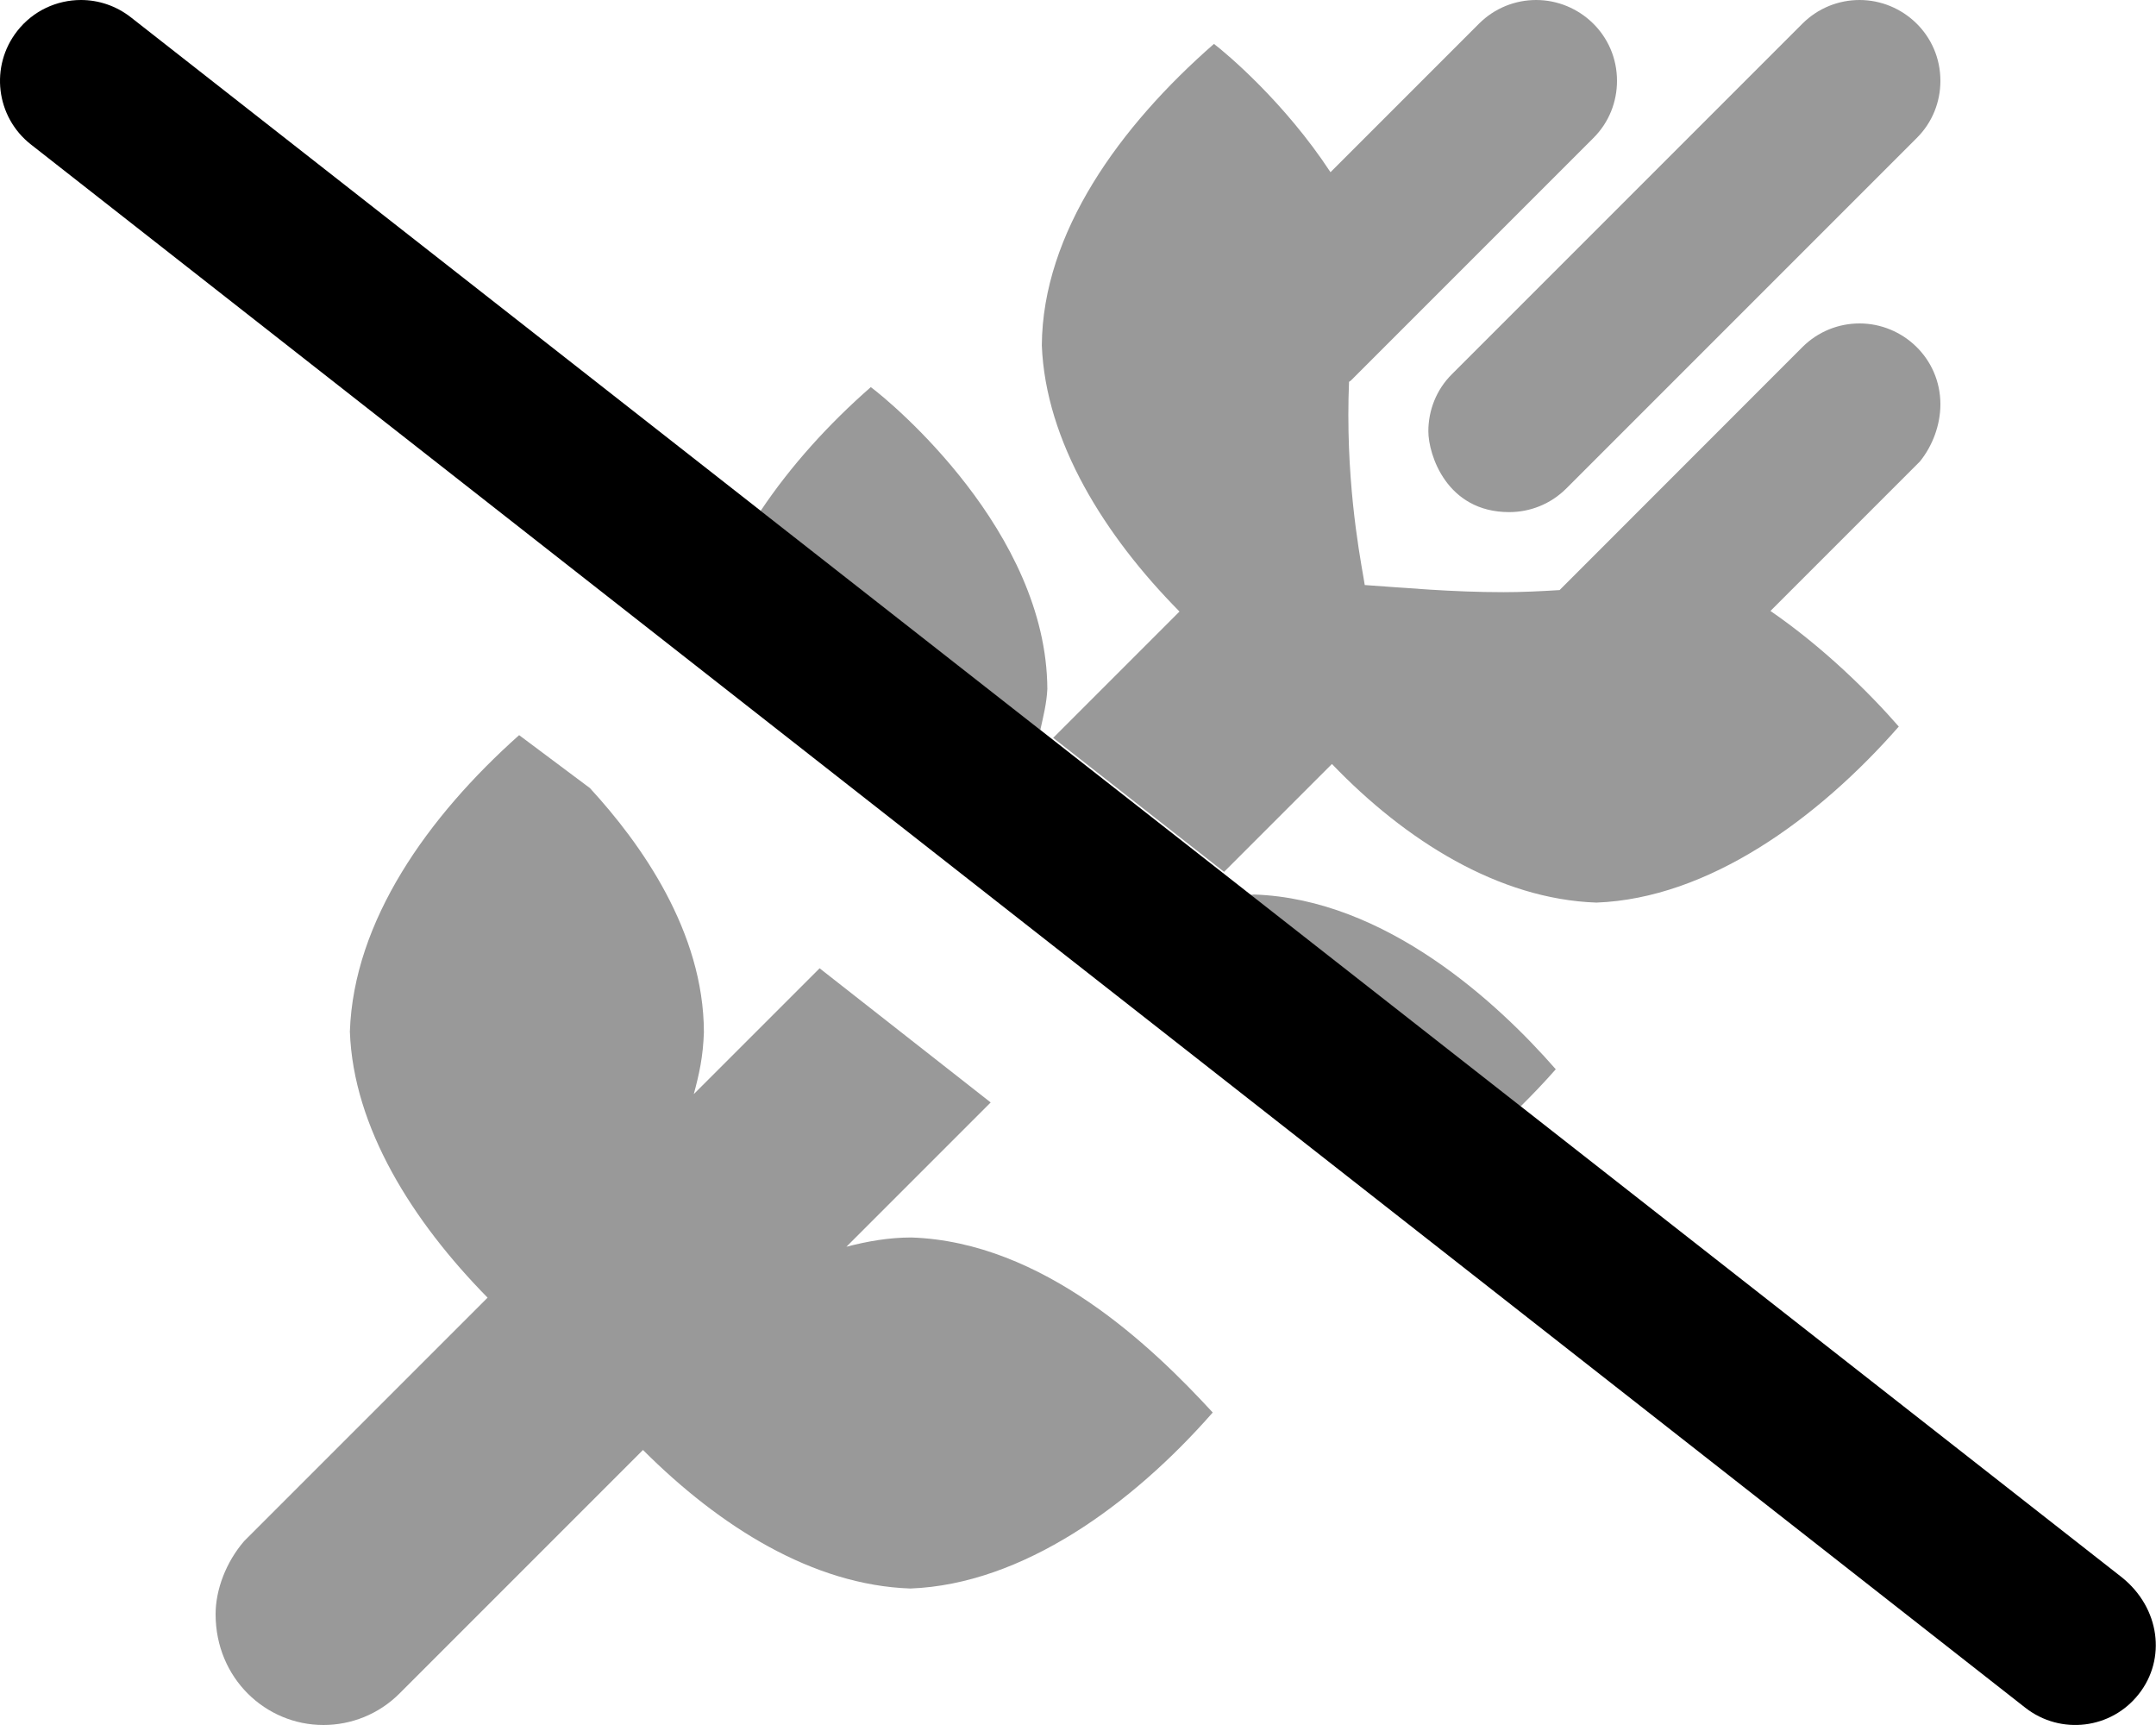
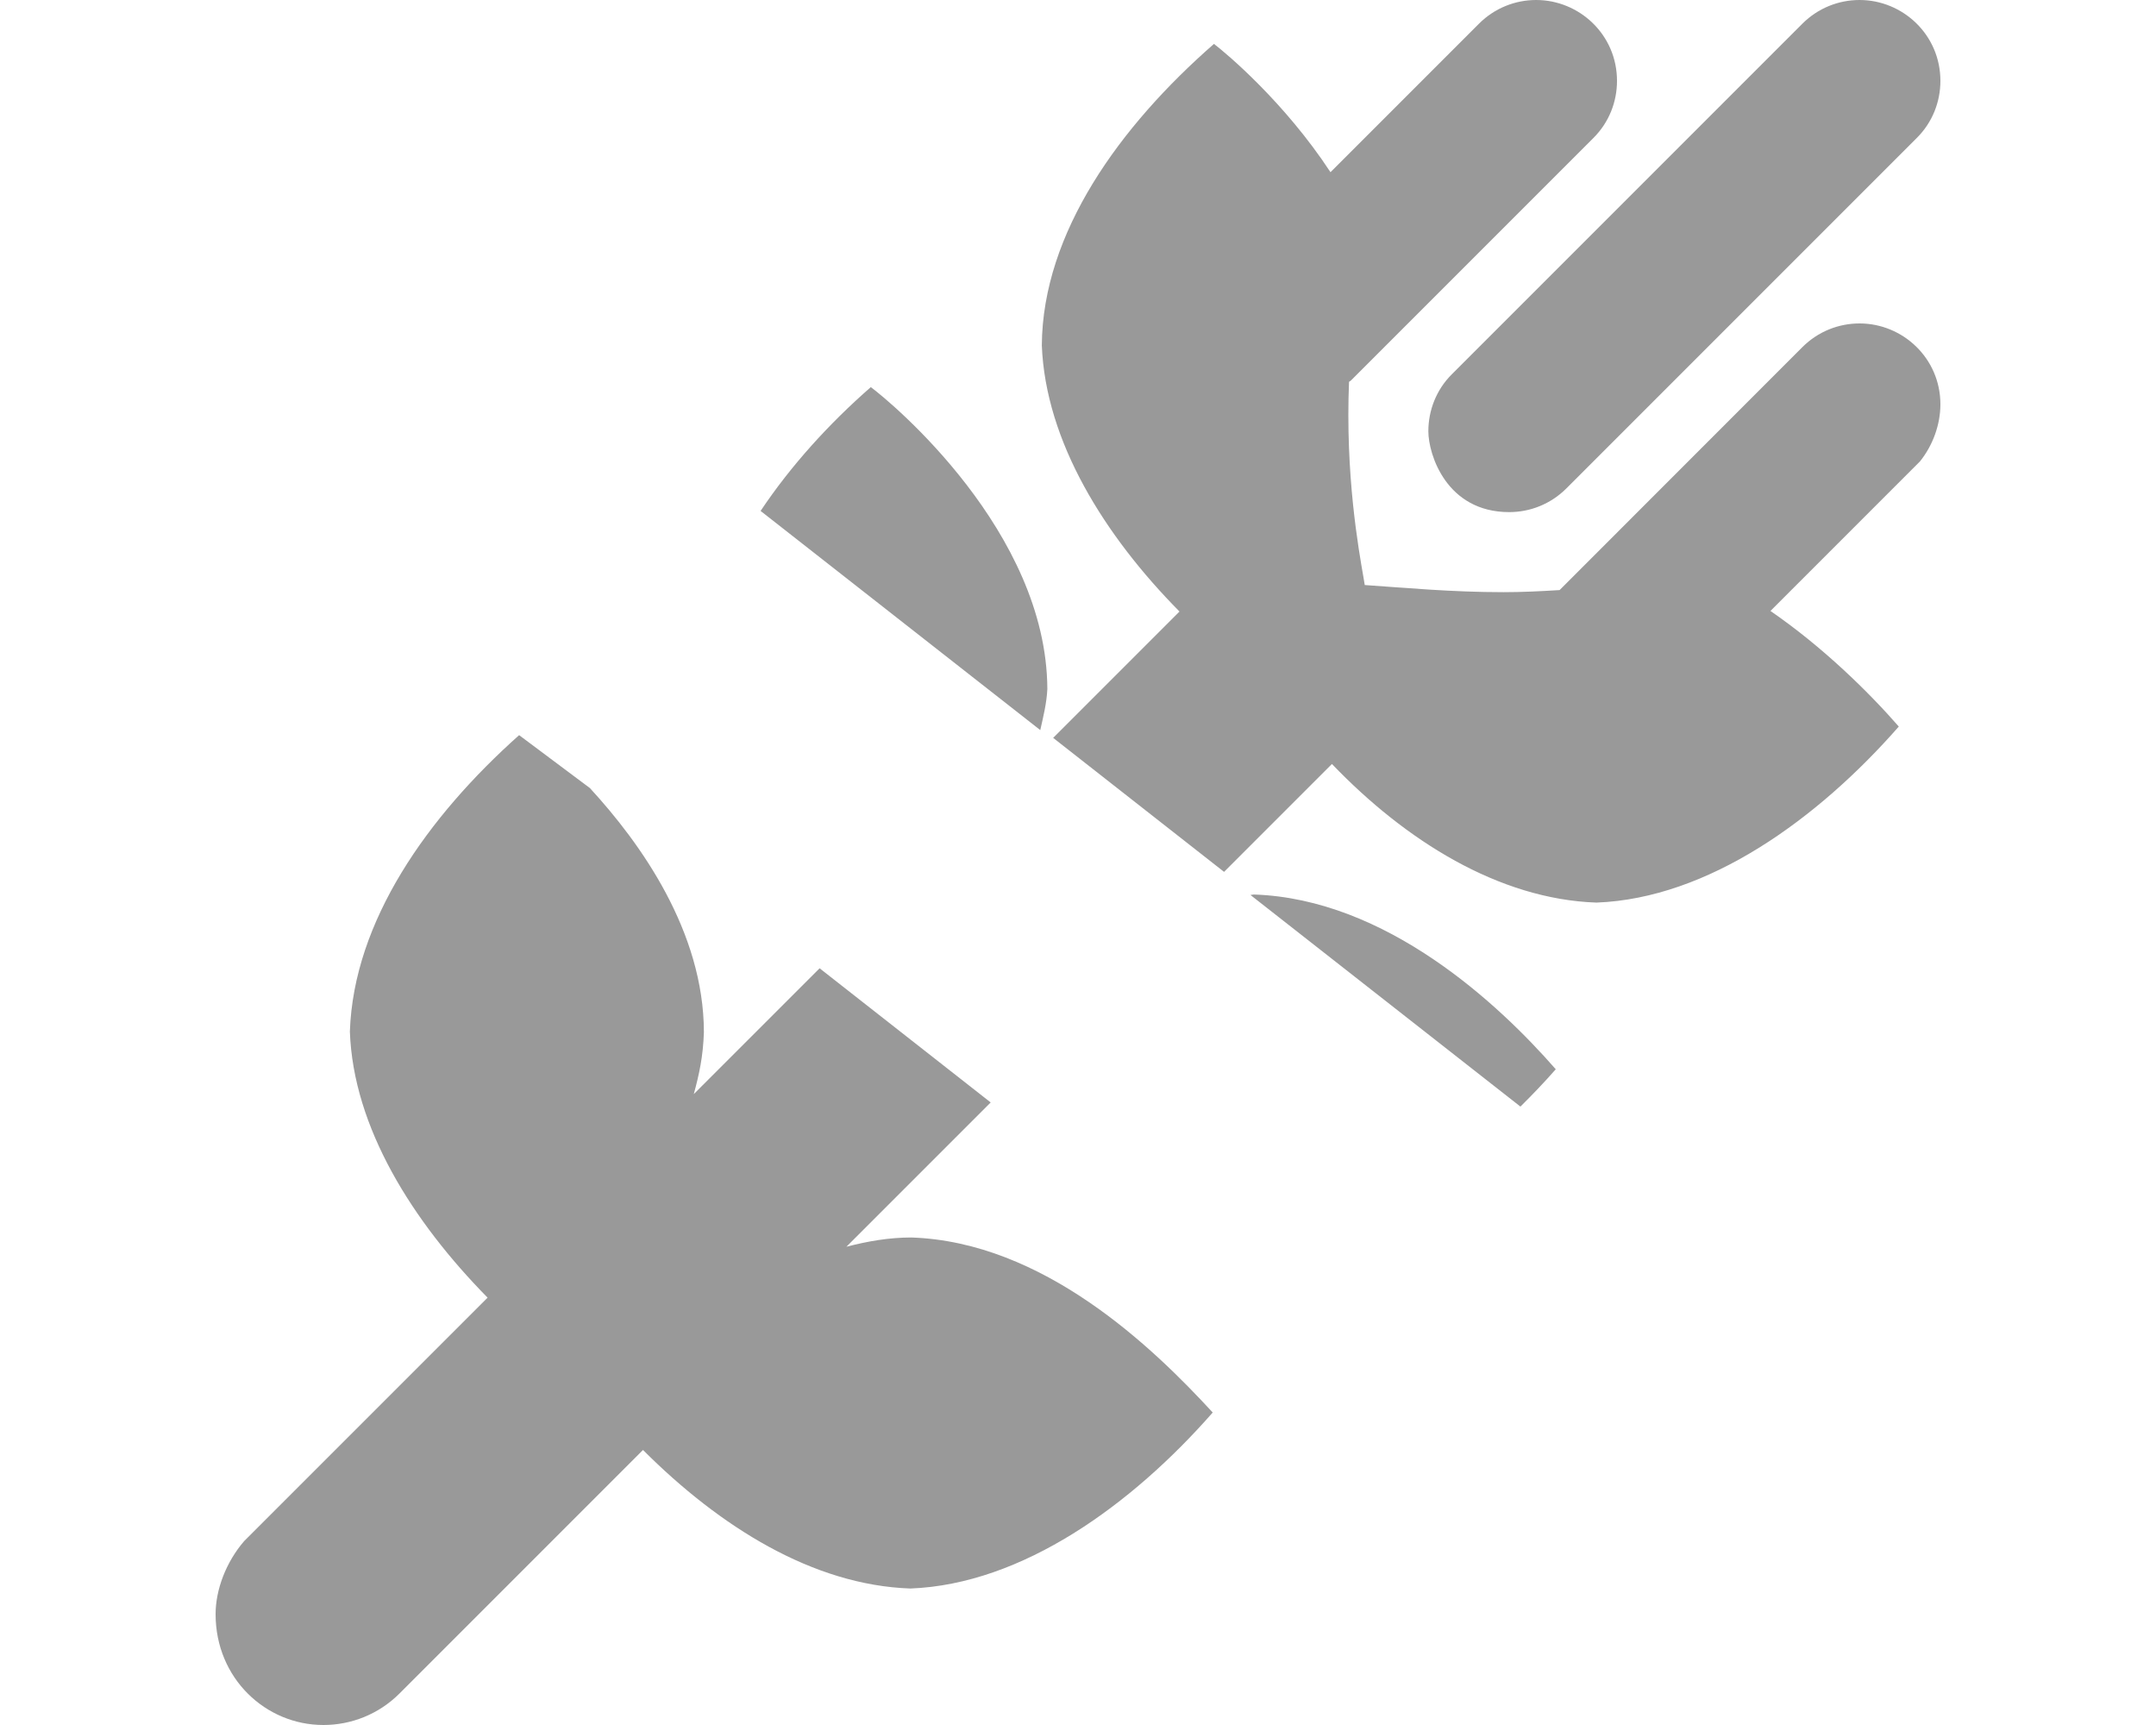
<svg xmlns="http://www.w3.org/2000/svg" viewBox="0 0 640 512">
  <defs>
    <style>.fa-secondary{opacity:.4}</style>
  </defs>
-   <path class="fa-primary" d="M634.9 502.8c-8.125 10.41-23.19 12.28-33.69 4.078L9.189 42.89c-10.44-8.172-12.25-23.26-4.062-33.7C9.845 3.156 16.91 0 24.03 0c5.156 0 10.37 1.672 14.78 5.109l591.1 463.1C641.2 477.3 643.1 492.4 634.9 502.8z" />
  <path class="fa-secondary" d="M310.9 204.5C310.7 157.8 264.7 119.5 258.5 114.9c-12.5 10.93-23.79 23.39-32.72 36.75L308.8 216.7C309.7 212.7 310.7 208.7 310.9 204.5zM424 128c0 6.861 5.367 24 24 24c6.156 0 12.28-2.344 16.97-7.031l104-104C573.7 36.28 576 30.14 576 24C576 10.29 564.8 0 552 0c-6.141 0-12.28 2.344-16.97 7.031l-104 104C426.3 115.7 424 121.9 424 128zM552 96c-6.141 0-12.28 2.344-16.97 7.031l-72.07 72.11c-.062 .062 .06-.062 0 0c-5.77 .367-11.35 .621-16.62 .621c-15.55 0-29.07-1.295-41.22-2.117c-.602-4.271-4.867-24.05-4.867-50.47c0-3.191 .062-6.48 .201-9.852c.156-.148 .367-.191 .521-.346l72-72C477.7 36.28 480 30.14 480 24C480 10.29 468.8 0 456 0c-6.141 0-12.28 2.344-16.97 7.031l-44.08 44.08c-13.7-20.87-30.96-35.31-34.59-38.08c-27.87 24.37-50.87 55.99-51.1 89.49c1.125 28.5 18.62 56.49 40.87 78.99l-37.5 37.5l50.73 39.77l32.02-32.02C417.2 249.5 444.9 266.9 473.9 267.9c33.25-1.25 65.75-24.88 89.75-52.25c-8.939-10.25-22.55-23.62-38.1-34.31l44.36-44.36C573.7 132.3 576 126.1 576 120C576 106.3 564.8 96 552 96zM270.5 367.3c-6.625 0-13 1.125-19.25 2.75l42.83-42.83L243.3 287.4l-37.35 37.34c1.625-5.996 2.75-11.1 3-18.37C208.9 276.5 190.2 250.3 175.1 233.9L154.1 218.2c-27.11 24.17-49.13 55.15-50.24 87.97c1 28.5 18.62 56.37 40.88 78.99l-72.25 72.24C67.13 463.6 64 471.8 64 479.1C64 498.2 78.91 512 96 512c8.184 0 16.37-3.127 22.62-9.381l72.25-72.25c22.75 22.75 50.37 40.12 79.37 41.12c33.25-1.25 65.75-24.87 89.75-52.24C342.1 399.8 309.7 368.6 270.5 367.3zM372.2 265.5c-.35 0-.66 .133-1.008 .139l80.14 62.81c3.633-3.59 7.158-7.281 10.49-11.08C444.9 298 411.5 266.8 372.2 265.5z" />
</svg>